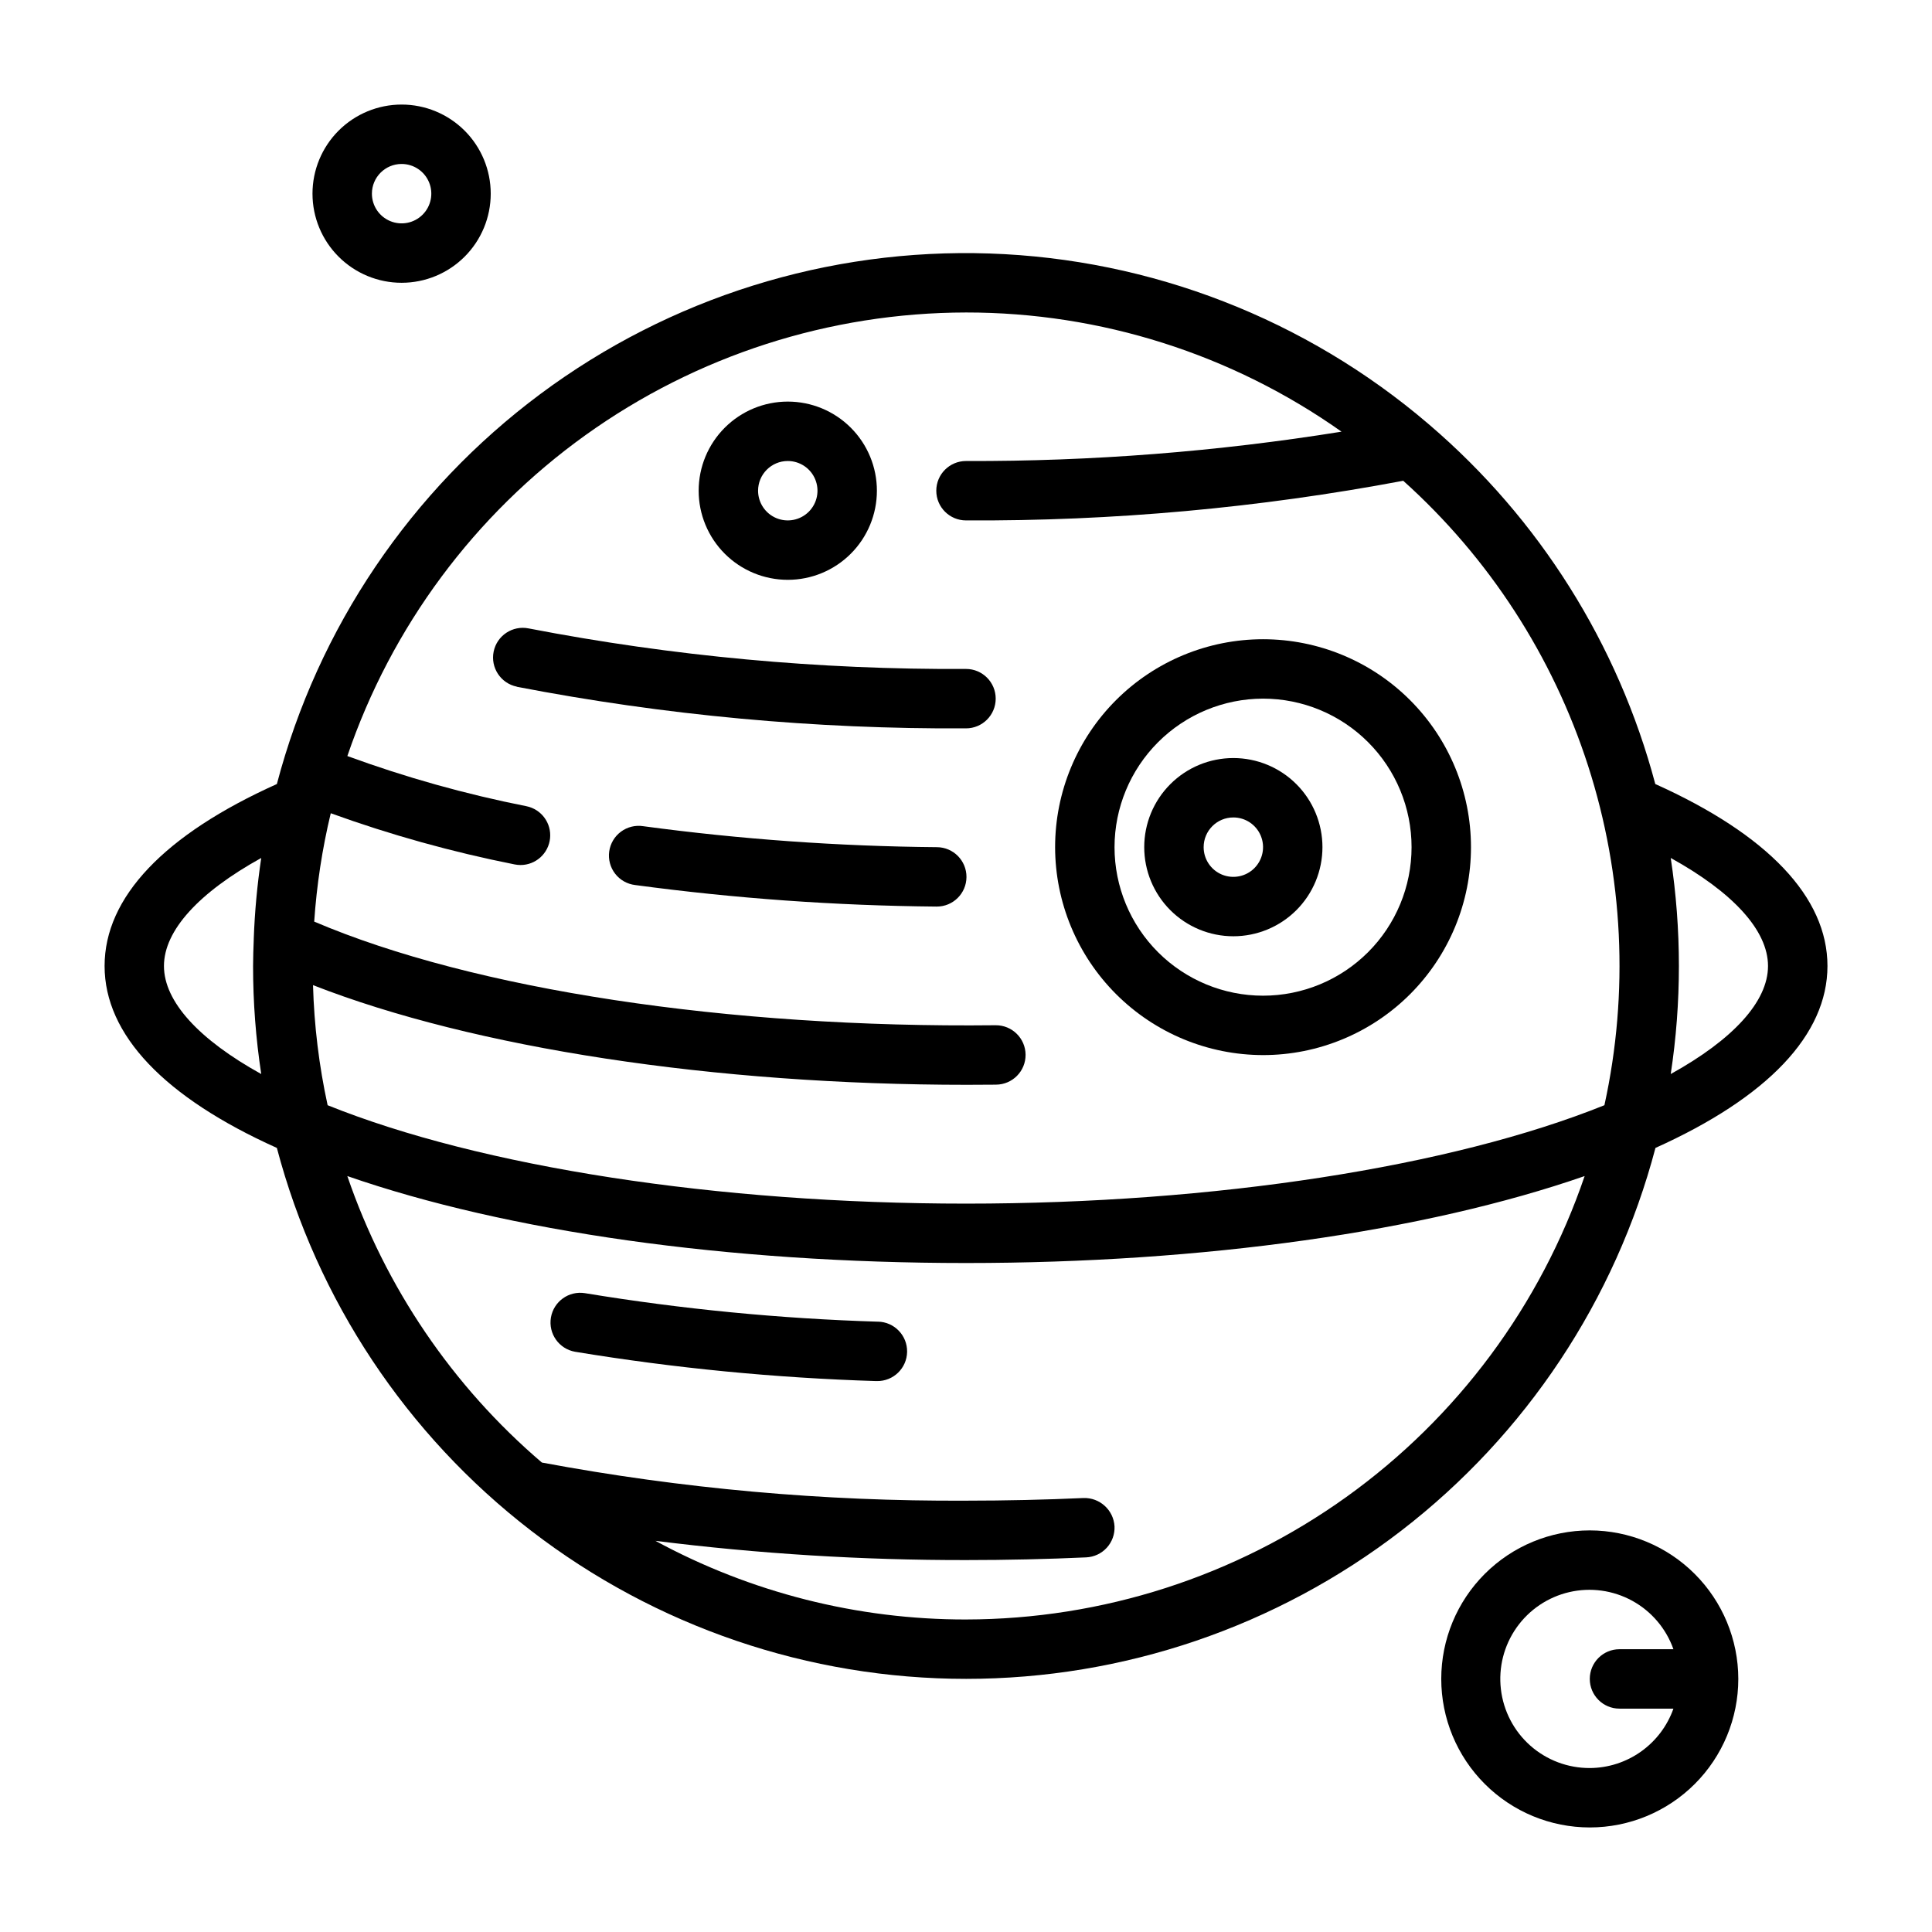
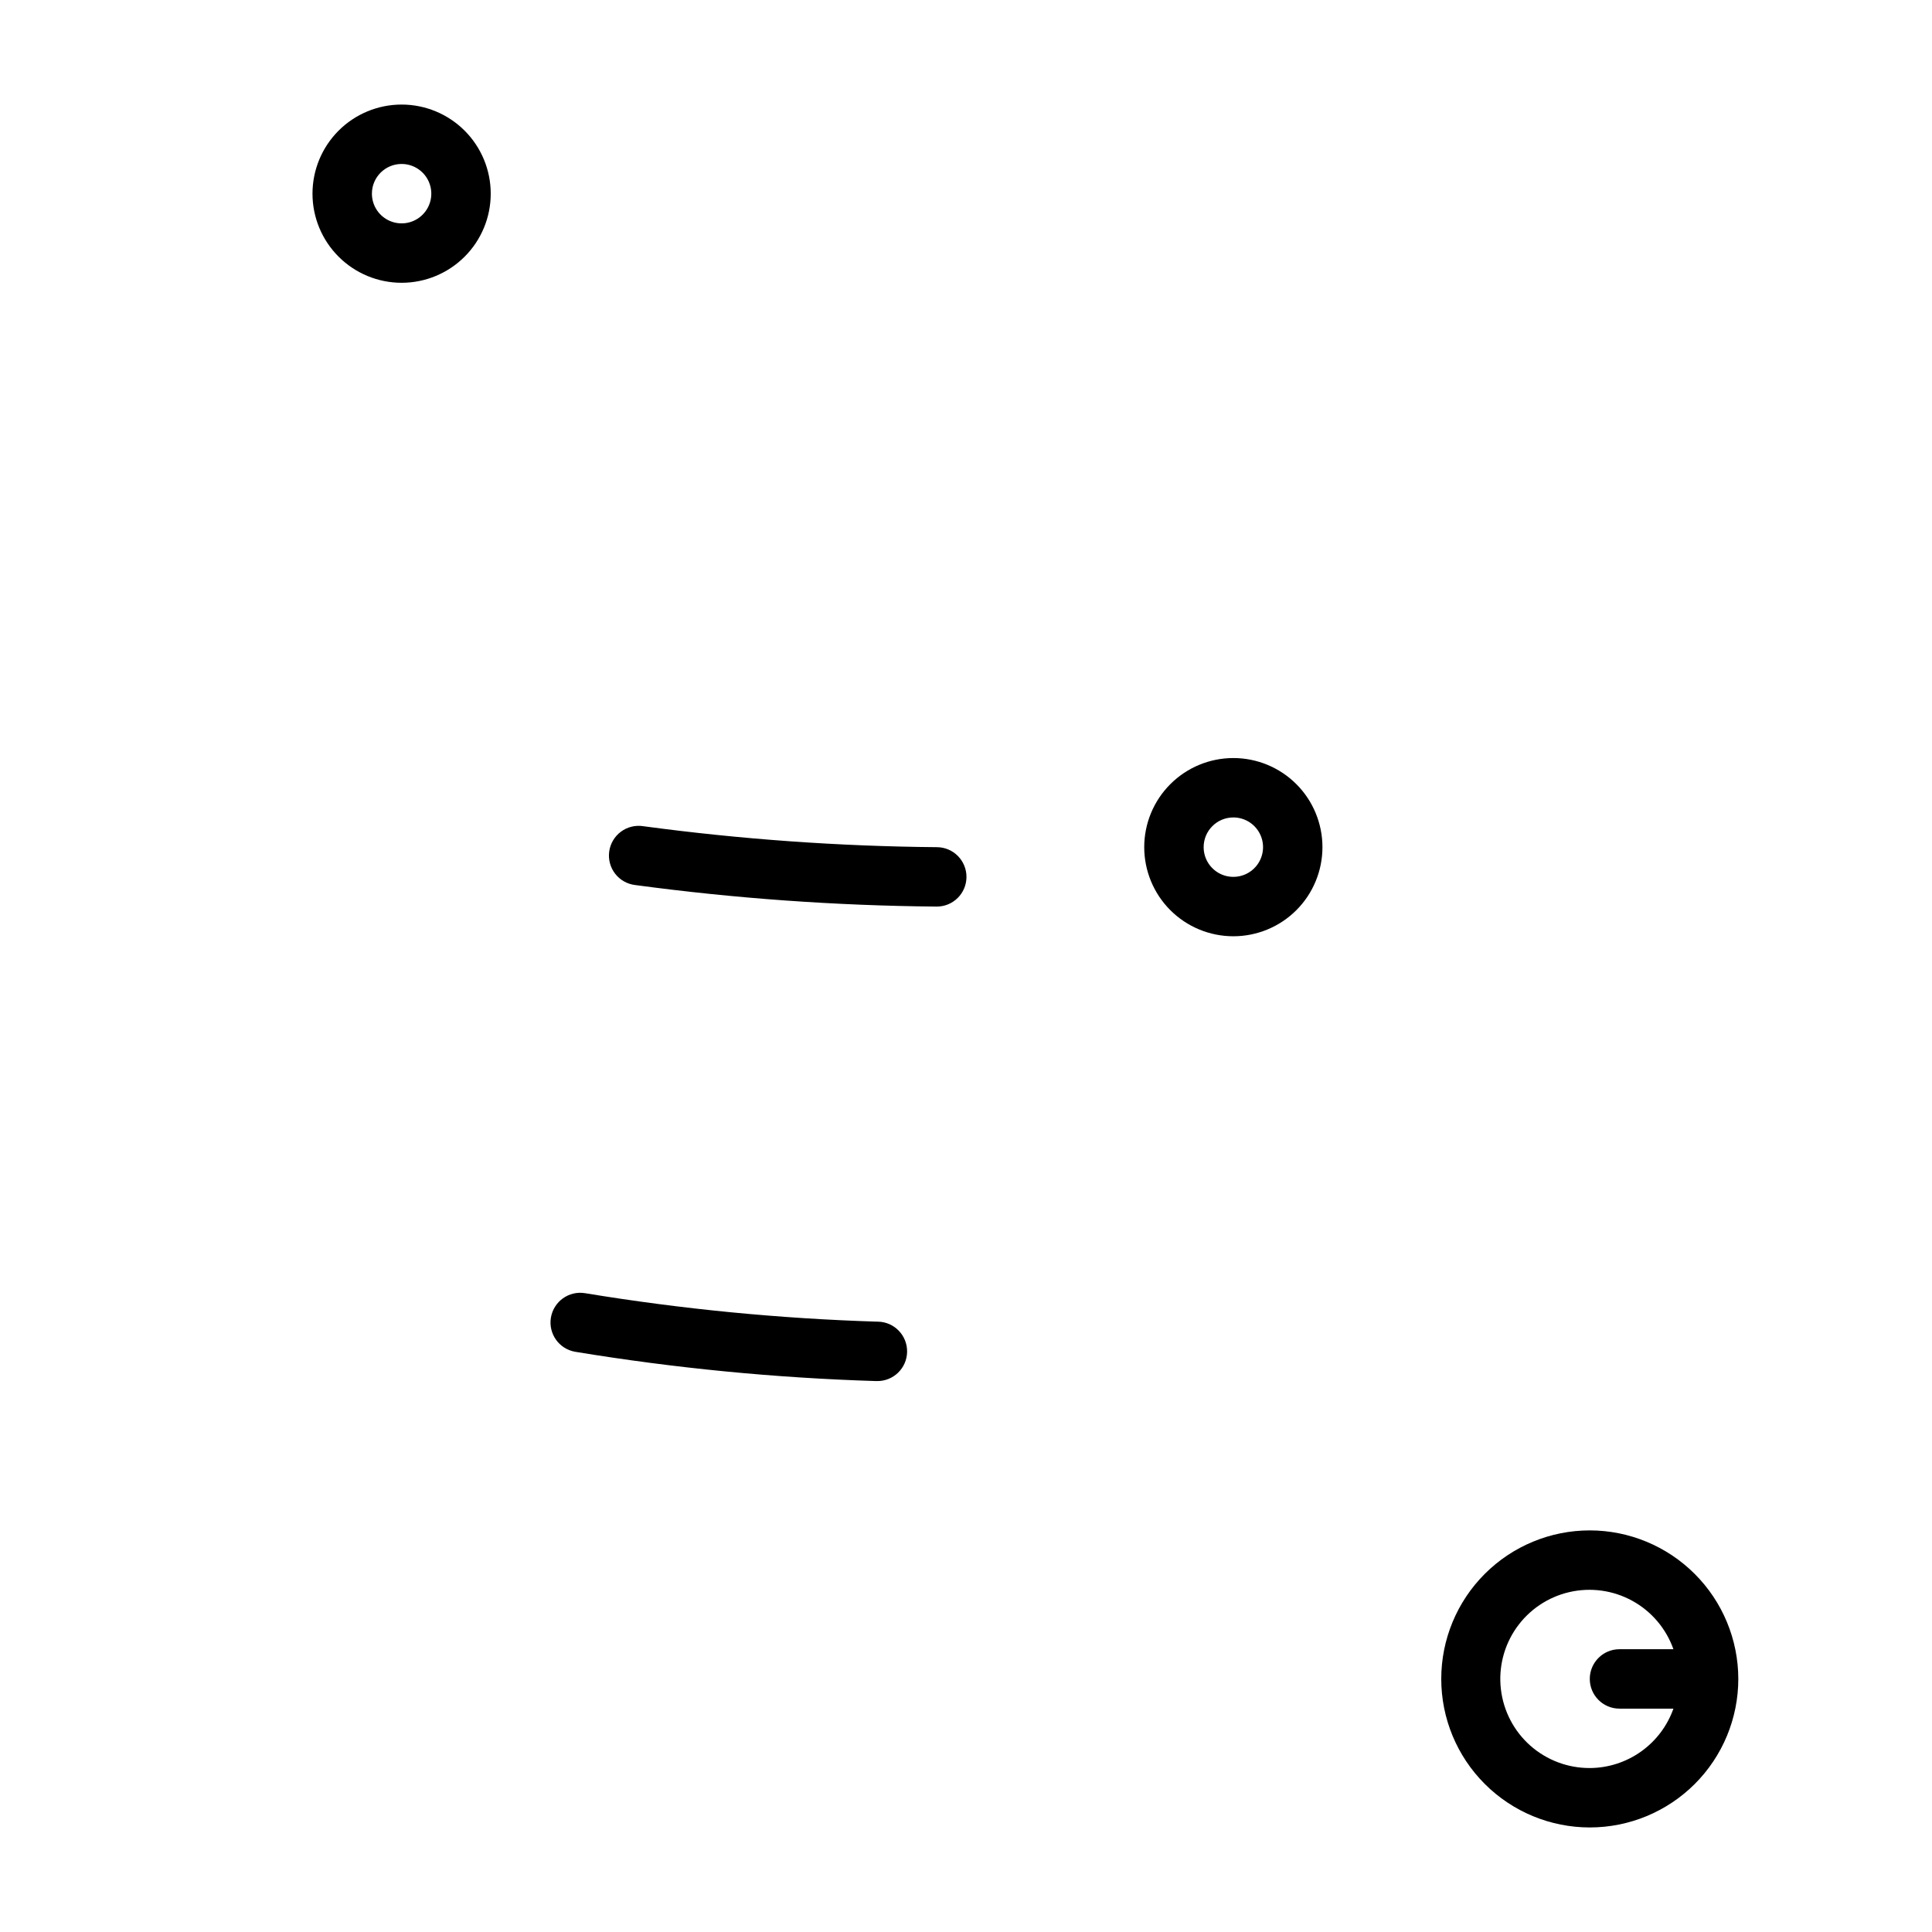
<svg xmlns="http://www.w3.org/2000/svg" fill="#000000" width="800px" height="800px" version="1.1" viewBox="144 144 512 512">
  <g>
-     <path d="m582.67 351.78c-9.848-37.07-30.727-70.273-59.867-95.211-0.102-0.07-0.172-0.164-0.277-0.234h0.004c-32.523-27.797-73.523-43.719-116.28-45.156-42.758-1.438-84.734 11.691-119.05 37.238-34.32 25.547-58.941 61.992-69.828 103.36-29.805 13.391-45.656 29.984-45.656 48.219 0 18.23 15.863 34.832 45.656 48.215 10.648 40.328 34.34 76 67.383 101.45 33.043 25.453 73.578 39.254 115.29 39.254 41.707 0 82.246-13.801 115.29-39.254 33.043-25.449 56.734-61.121 67.379-101.45 29.727-13.391 45.582-29.984 45.582-48.215 0-18.234-15.855-34.828-45.621-48.219zm-182.67-124.97c35.641-0.027 70.414 11.008 99.516 31.586-32.906 5.293-66.188 7.894-99.516 7.777-4.348 0-7.875 3.523-7.875 7.871s3.527 7.871 7.875 7.871c38.867 0.211 77.668-3.309 115.87-10.508 22.723 20.41 39.625 46.477 48.992 75.547 9.367 29.07 10.859 60.102 4.324 89.938-40.602 16.352-103.36 26.082-169.18 26.082s-128.57-9.73-169.18-26.078l-0.004-0.004c-2.277-10.461-3.574-21.113-3.871-31.82 42.68 16.684 106.33 26.414 173.31 26.414 2.562 0 5.129-0.012 7.699-0.039v-0.004c4.348-0.023 7.852-3.566 7.828-7.914-0.023-4.348-3.566-7.852-7.914-7.828h-0.094c-70.848 0.789-138.29-9.445-180.51-27.465h-0.004c0.656-9.68 2.121-19.285 4.387-28.719 15.867 5.742 32.148 10.273 48.703 13.559 0.52 0.105 1.047 0.16 1.574 0.164 4.043 0.004 7.434-3.059 7.84-7.082 0.406-4.023-2.301-7.699-6.266-8.504-16.141-3.191-32.004-7.637-47.453-13.297 11.66-34.246 33.734-63.984 63.133-85.062s64.652-32.434 100.83-32.484zm-212.55 173.19c0-9.445 9.305-19.516 25.781-28.629v-0.004c-1.066 7.102-1.727 14.254-1.984 21.43v0.172c-0.086 2.305-0.18 4.668-0.18 7.031-0.004 9.582 0.719 19.152 2.164 28.629-16.477-9.117-25.781-19.184-25.781-28.629zm212.55 173.18c-28.75 0.031-57.047-7.133-82.312-20.844 27.305 3.43 54.793 5.137 82.312 5.098 10.777 0 21.492-0.242 31.852-0.715h-0.004c2.09-0.094 4.051-1.012 5.461-2.555s2.144-3.586 2.051-5.672c-0.258-4.316-3.906-7.641-8.227-7.5-10.125 0.461-20.602 0.699-31.133 0.699-37.703 0.199-75.336-3.184-112.4-10.102-23.676-20.227-41.48-46.449-51.555-75.918 42.383 14.723 100.98 23.043 163.95 23.043s121.57-8.328 163.95-23.043c-11.664 34.234-33.742 63.969-63.137 85.035-29.398 21.07-64.645 32.426-100.81 32.473zm186.76-144.55c2.887-18.977 2.887-38.281 0-57.262 16.477 9.117 25.781 19.184 25.781 28.633 0 9.445-9.297 19.504-25.781 28.629z" />
-     <path d="m280.96 326c39.223 7.566 79.09 11.258 119.04 11.023 4.348 0 7.871-3.527 7.871-7.875 0-4.348-3.523-7.871-7.871-7.871-38.891 0.223-77.707-3.371-115.89-10.738-4.258-0.867-8.418 1.883-9.289 6.141-0.867 4.262 1.879 8.422 6.141 9.289z" />
    <path d="m392.29 368.51c-26.031-0.23-52.02-2.086-77.816-5.559-2.09-0.332-4.223 0.195-5.922 1.457-1.699 1.258-2.816 3.152-3.106 5.246-0.289 2.098 0.281 4.219 1.574 5.894 1.297 1.672 3.211 2.75 5.312 2.996 26.453 3.559 53.102 5.465 79.789 5.707h0.09c4.348 0.023 7.891-3.481 7.914-7.828 0.023-4.348-3.481-7.891-7.828-7.914z" />
    <path d="m376.66 494.26c-26.023-0.801-51.965-3.324-77.656-7.559-4.266-0.68-8.281 2.207-9.004 6.465-0.719 4.258 2.129 8.305 6.383 9.062 26.379 4.348 53.02 6.941 79.742 7.769h0.262c4.348 0.07 7.93-3.391 8.004-7.738 0.074-4.348-3.391-7.934-7.738-8.008z" />
    <path d="m250.43 218.94c6.266 0 12.27-2.488 16.699-6.918 4.43-4.426 6.918-10.434 6.918-16.699 0-6.262-2.488-12.27-6.918-16.699-4.43-4.426-10.434-6.914-16.699-6.914-6.262 0-12.27 2.488-16.699 6.914-4.43 4.43-6.918 10.438-6.918 16.699 0 6.266 2.488 12.273 6.918 16.699 4.43 4.43 10.438 6.918 16.699 6.918zm0-31.488c3.184 0 6.055 1.918 7.273 4.859s0.543 6.328-1.707 8.578c-2.25 2.254-5.637 2.926-8.578 1.707-2.941-1.219-4.859-4.086-4.859-7.273 0-4.348 3.523-7.871 7.871-7.871z" />
    <path d="m565.31 549.57c-10.441 0-20.453 4.148-27.832 11.527-7.383 7.383-11.531 17.395-11.531 27.832 0 10.441 4.148 20.453 11.531 27.832 7.379 7.383 17.391 11.531 27.832 11.531 10.438 0 20.449-4.148 27.832-11.531 7.379-7.379 11.527-17.391 11.527-27.832-0.012-10.434-4.164-20.438-11.543-27.816s-17.383-11.531-27.816-11.543zm0 62.977c-5.809 0.023-11.422-2.094-15.766-5.945-4.344-3.852-7.117-9.168-7.789-14.938-0.676-5.766 0.801-11.578 4.144-16.328 3.344-4.746 8.316-8.098 13.973-9.41s11.602-0.496 16.691 2.297c5.094 2.793 8.977 7.363 10.914 12.836h-14.297c-4.348 0-7.871 3.523-7.871 7.871 0 4.348 3.523 7.875 7.871 7.875h14.297c-1.625 4.586-4.625 8.562-8.594 11.379-3.969 2.82-8.707 4.344-13.574 4.363z" />
-     <path d="m478.72 423.61c14.613 0 28.629-5.805 38.965-16.137 10.332-10.336 16.141-24.352 16.141-38.965 0-14.617-5.809-28.633-16.141-38.965-10.336-10.336-24.352-16.141-38.965-16.141s-28.629 5.805-38.965 16.141c-10.332 10.332-16.141 24.348-16.141 38.965 0.02 14.609 5.828 28.613 16.16 38.945 10.328 10.328 24.336 16.141 38.945 16.156zm0-94.465c10.438 0 20.449 4.148 27.832 11.531 7.383 7.379 11.527 17.391 11.527 27.832 0 10.438-4.144 20.449-11.527 27.832-7.383 7.379-17.395 11.527-27.832 11.527s-20.449-4.148-27.832-11.527c-7.383-7.383-11.527-17.395-11.527-27.832 0.012-10.438 4.164-20.441 11.543-27.82s17.383-11.527 27.816-11.543z" />
    <path d="m470.85 392.12c6.262 0 12.27-2.488 16.699-6.914 4.43-4.43 6.914-10.438 6.914-16.699 0-6.266-2.484-12.273-6.914-16.699-4.43-4.43-10.438-6.918-16.699-6.918-6.266 0-12.27 2.488-16.699 6.918-4.43 4.426-6.918 10.434-6.918 16.699 0 6.262 2.488 12.27 6.918 16.699 4.43 4.426 10.434 6.914 16.699 6.914zm0-31.488c3.184 0 6.055 1.918 7.273 4.859 1.219 2.945 0.543 6.328-1.707 8.582-2.254 2.25-5.637 2.922-8.578 1.707-2.941-1.219-4.859-4.09-4.859-7.273 0-4.348 3.523-7.875 7.871-7.875z" />
-     <path d="m352.77 297.66c6.266 0 12.27-2.488 16.699-6.918 4.43-4.43 6.918-10.438 6.918-16.699 0-6.266-2.488-12.27-6.918-16.699-4.43-4.43-10.434-6.918-16.699-6.918-6.262 0-12.27 2.488-16.699 6.918-4.43 4.43-6.918 10.434-6.918 16.699 0 6.262 2.488 12.27 6.918 16.699 4.43 4.43 10.438 6.918 16.699 6.918zm0-31.488c3.184 0 6.055 1.918 7.273 4.859s0.547 6.324-1.707 8.578c-2.25 2.25-5.637 2.926-8.578 1.707s-4.859-4.09-4.859-7.273c0-4.348 3.523-7.871 7.871-7.871z" />
  </g>
</svg>